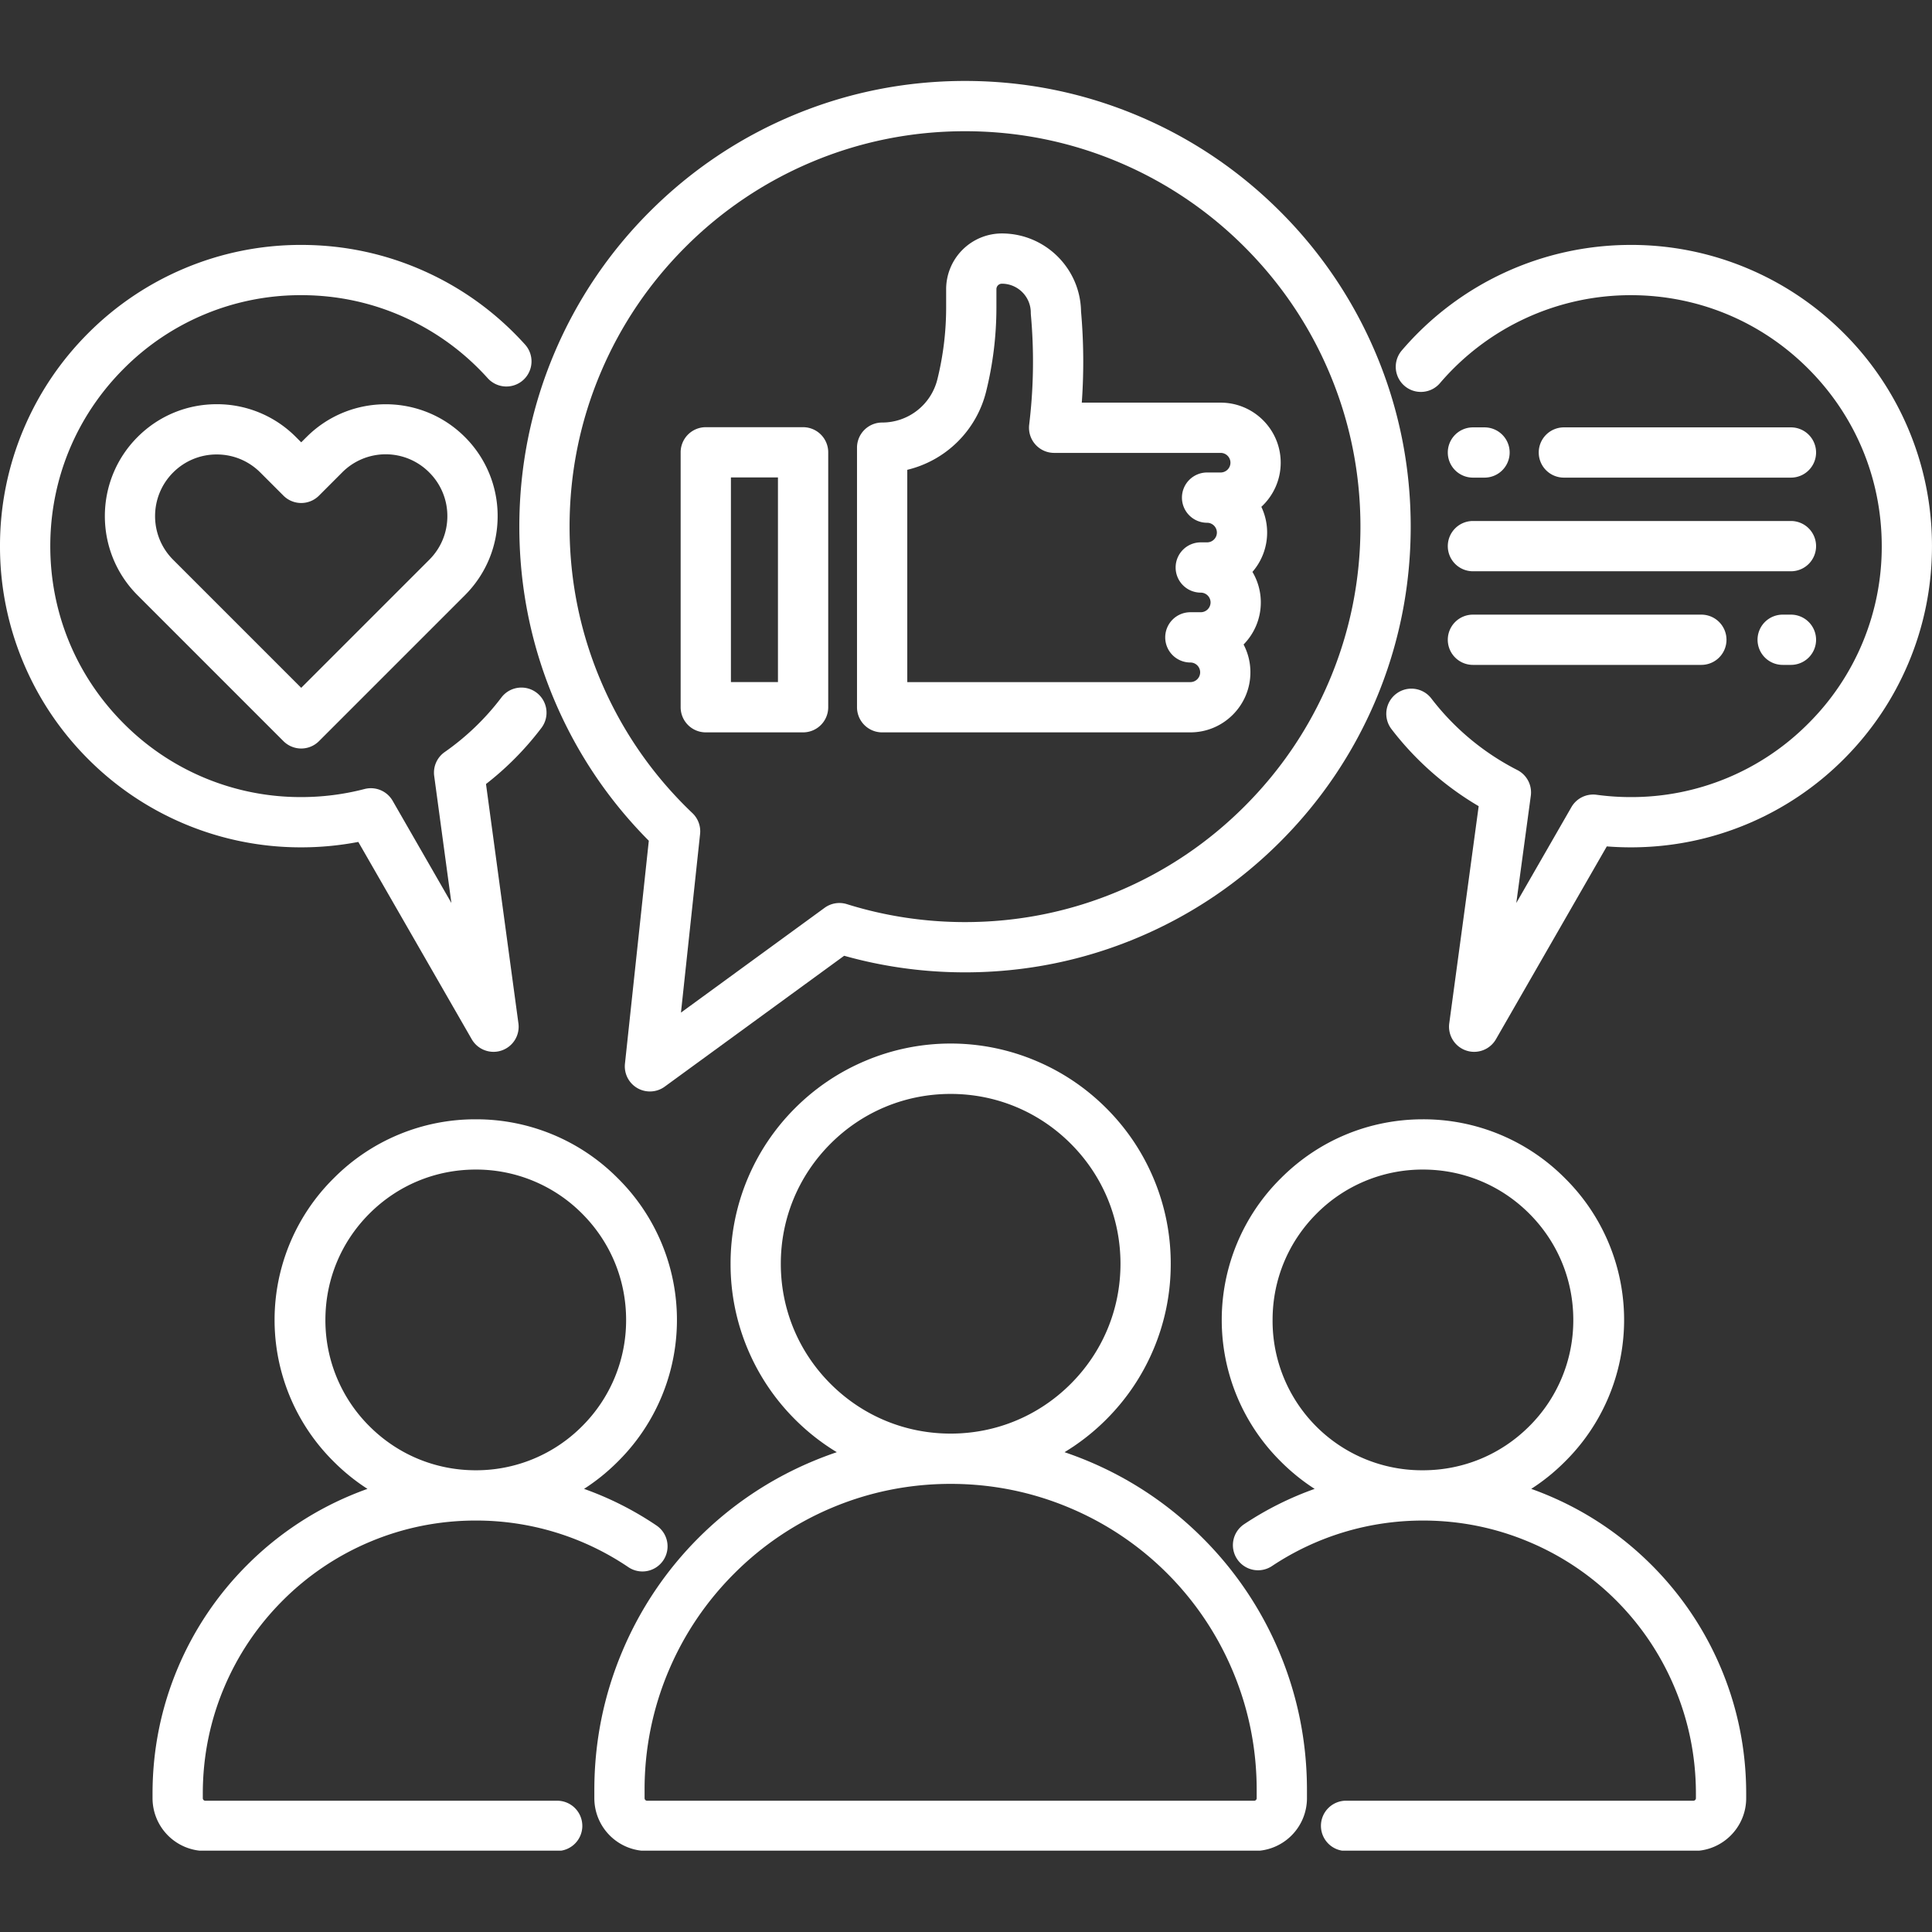
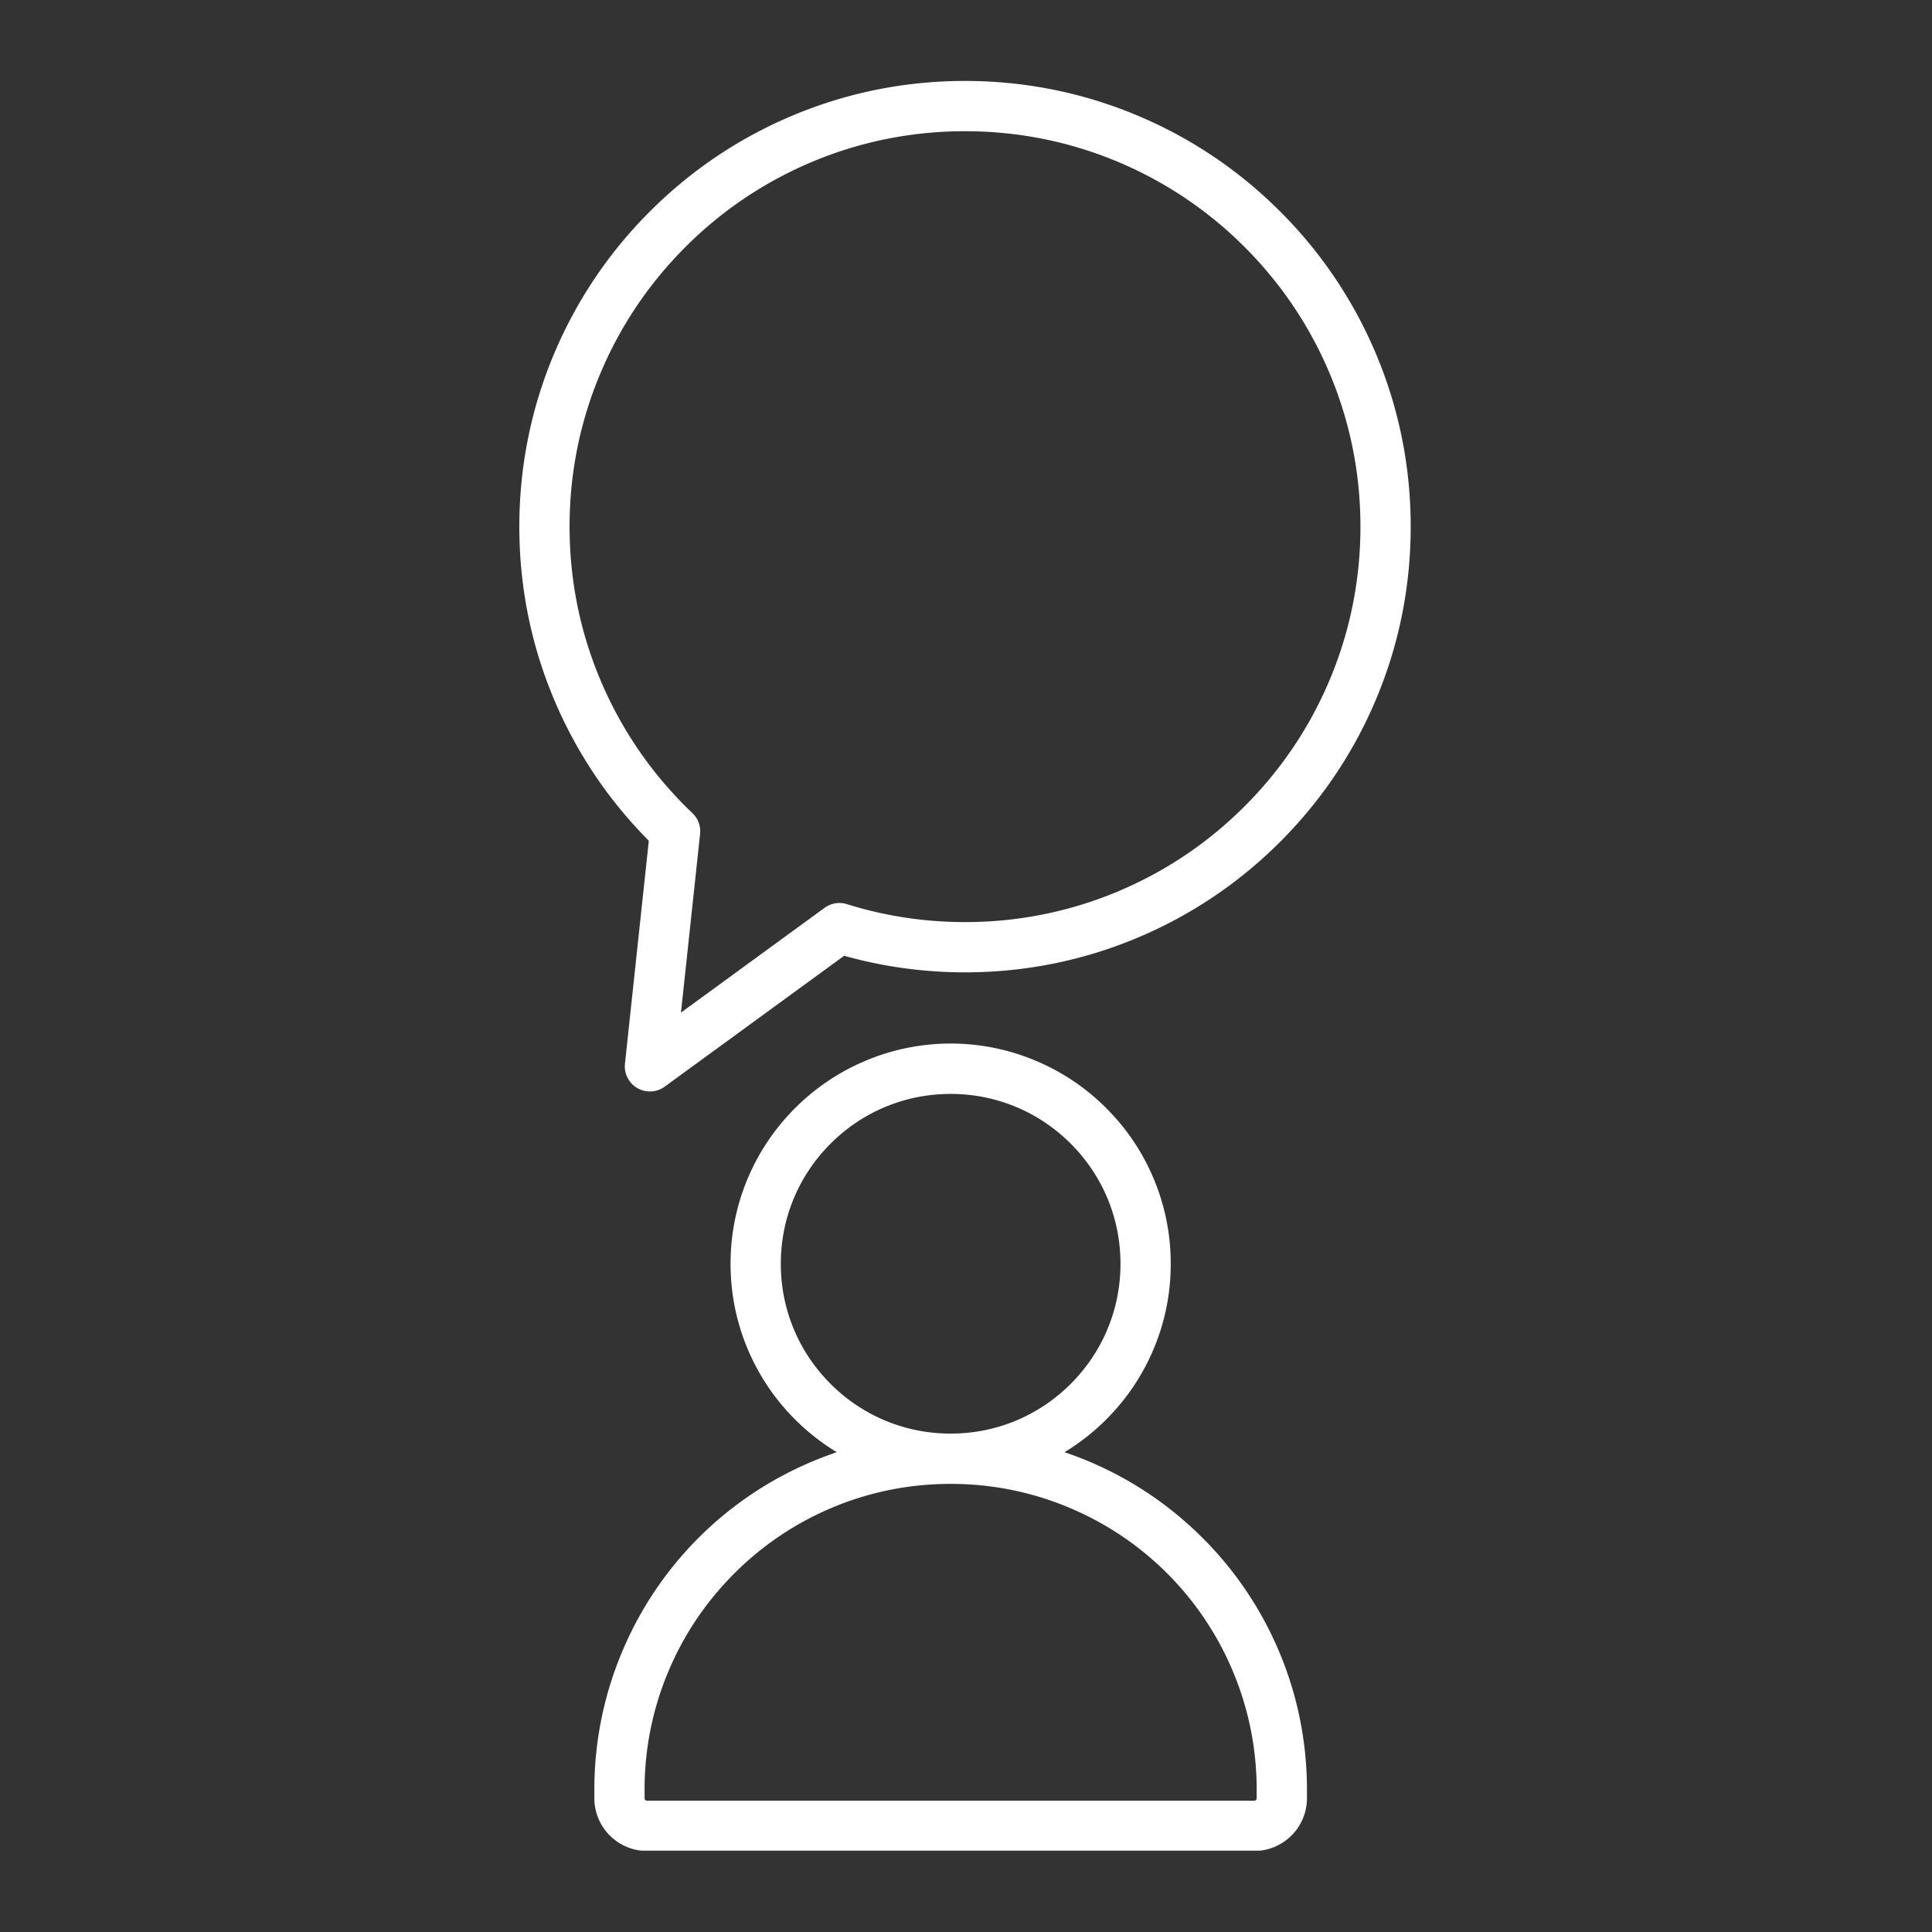
<svg xmlns="http://www.w3.org/2000/svg" preserveAspectRatio="xMidYMid meet" height="500" viewBox="0 0 375 375" zoomAndPan="magnify" width="500">
  <rect x="0" y="0" width="375" height="375" fill="#333333" stroke="none" />
  <defs>
    <clipPath id="A">
      <path clip-rule="nonzero" d="M115 202h139v157.211H115zm0 0" />
    </clipPath>
    <clipPath id="B">
-       <path clip-rule="nonzero" d="M29 217h103v142.211H29zm0 0" />
-     </clipPath>
+       </clipPath>
    <clipPath id="C">
-       <path clip-rule="nonzero" d="M237 217h102v142.211H237zm0 0" />
-     </clipPath>
+       </clipPath>
    <clipPath id="D">
      <path clip-rule="nonzero" d="M100 15.711h174V212H100zm0 0" />
    </clipPath>
  </defs>
  <g clip-path="url(#A)">
    <path d="M253.68 349.035v-1.613c0-9.332-1.828-18.391-5.437-26.922a68.93 68.93 0 0 0-14.816-21.98c-6.352-6.352-13.746-11.336-21.984-14.82-1.59-.672-3.199-1.281-4.82-1.832a42.68 42.68 0 0 0 8.105-6.359c3.922-3.922 7.004-8.492 9.152-13.578a42.42 42.42 0 0 0 3.359-16.629 42.44 42.44 0 0 0-3.359-16.633c-2.148-5.086-5.23-9.656-9.152-13.574s-8.488-7.004-13.578-9.156a42.49 42.49 0 0 0-33.258 0c-5.086 2.152-9.656 5.234-13.578 9.156s-7 8.488-9.152 13.574a42.44 42.44 0 0 0-3.359 16.633 42.42 42.42 0 0 0 3.359 16.629c2.152 5.086 5.23 9.656 9.152 13.578 2.461 2.457 5.172 4.586 8.109 6.359-1.625.551-3.234 1.16-4.824 1.832a68.9 68.9 0 0 0-36.801 36.801c-3.605 8.531-5.437 17.59-5.437 26.922v1.613a10.25 10.25 0 0 0 10.238 10.238h117.844a10.25 10.25 0 0 0 10.238-10.238zm-92.469-80.43c-6.227-6.227-9.656-14.504-9.656-23.309s3.43-17.082 9.656-23.309 14.504-9.656 23.309-9.656 17.082 3.43 23.309 9.656 9.656 14.504 9.656 23.309-3.43 17.082-9.656 23.309-14.504 9.656-23.309 9.656-17.082-3.43-23.309-9.656zm-36.098 80.43v-1.613a59.01 59.01 0 0 1 4.668-23.121c2.992-7.074 7.273-13.426 12.734-18.883a59.21 59.21 0 0 1 18.883-12.734c7.32-3.094 15.098-4.664 23.121-4.664s15.801 1.57 23.121 4.664a59.21 59.21 0 0 1 31.617 31.617c3.094 7.32 4.664 15.102 4.664 23.121v1.613c0 .266-.215.484-.48.484H125.598c-.266 0-.484-.219-.484-.484zm0 0" fill="#fff" />
  </g>
  <g clip-path="url(#B)">
    <path d="M113.027 354.398a4.88 4.88 0 0 0-4.875-4.879H39.844c-.266 0-.48-.219-.48-.484v-.914c0-7.156 1.398-14.094 4.16-20.621 2.668-6.309 6.488-11.977 11.355-16.844a52.85 52.85 0 0 1 16.844-11.355c6.531-2.762 13.469-4.164 20.621-4.164a52.7 52.7 0 0 1 29.621 9.047 4.88 4.88 0 0 0 6.773-1.312 4.88 4.88 0 0 0-1.312-6.773 62.44 62.44 0 0 0-14.062-7.109c2.328-1.496 4.512-3.254 6.516-5.258a38.68 38.68 0 0 0 0-55.07 38.68 38.68 0 0 0-27.535-11.406 38.68 38.68 0 0 0-27.535 11.406 38.68 38.68 0 0 0 0 55.07c2.004 2.004 4.188 3.762 6.516 5.258-1.145.406-2.277.848-3.402 1.324a62.52 62.52 0 0 0-19.941 13.441 62.51 62.51 0 0 0-13.445 19.941c-3.27 7.738-4.93 15.957-4.93 24.422v.918a10.25 10.25 0 0 0 10.238 10.238h68.305a4.88 4.88 0 0 0 4.879-4.875zM63.16 256.195c0-7.793 3.035-15.125 8.547-20.637s12.844-8.547 20.637-8.547a28.99 28.99 0 0 1 20.637 8.547c5.512 5.512 8.547 12.844 8.547 20.637a28.99 28.99 0 0 1-8.547 20.637 28.99 28.99 0 0 1-20.637 8.547c-7.793 0-15.125-3.035-20.637-8.547a28.99 28.99 0 0 1-8.547-20.637zm0 0" fill="#fff" />
  </g>
  <g clip-path="url(#C)">
    <path d="M320.555 303.754c-5.762-5.758-12.469-10.281-19.941-13.441-1.125-.477-2.262-.918-3.402-1.324 2.324-1.496 4.512-3.254 6.512-5.258a38.68 38.68 0 0 0 0-55.07 38.68 38.68 0 0 0-27.535-11.406c-10.398 0-20.18 4.051-27.535 11.406a38.68 38.68 0 0 0 0 55.07c2.004 2.004 4.191 3.762 6.52 5.262-4.801 1.703-9.395 3.996-13.691 6.855a4.88 4.88 0 0 0-1.359 6.766 4.88 4.88 0 0 0 6.762 1.359c8.688-5.781 18.824-8.836 29.305-8.836 7.156 0 14.094 1.398 20.625 4.16a52.74 52.74 0 0 1 28.199 28.199c2.758 6.531 4.16 13.469 4.16 20.621v.918a.48.48 0 0 1-.48.48h-67.426a4.88 4.88 0 0 0-4.875 4.879 4.88 4.88 0 0 0 4.875 4.879h67.426c5.645 0 10.238-4.594 10.238-10.238v-.918c0-8.465-1.66-16.684-4.934-24.422-3.16-7.469-7.684-14.18-13.441-19.941zm-44.363-18.375a28.99 28.99 0 0 1-29.184-29.184c0-7.793 3.035-15.125 8.547-20.637a28.99 28.99 0 0 1 20.637-8.547c7.793 0 15.125 3.035 20.637 8.547s8.547 12.844 8.547 20.637a28.99 28.99 0 0 1-8.547 20.637c-5.512 5.512-12.844 8.547-20.637 8.547zm0 0" fill="#fff" />
  </g>
  <g fill="#fff">
-     <path d="M59.504 84.82l-1.039 1.035-1.035-1.035a21.57 21.57 0 0 0-15.363-6.363c-5.801 0-11.258 2.258-15.359 6.363-8.473 8.469-8.473 22.254 0 30.723l28.309 28.313a4.89 4.89 0 0 0 3.449 1.43 4.88 4.88 0 0 0 3.449-1.43l28.313-28.312c4.105-4.105 6.363-9.559 6.363-15.363a21.6 21.6 0 0 0-6.363-15.363c-8.469-8.469-22.254-8.469-30.723.004zm23.824 23.824l-24.863 24.863-24.863-24.863c-4.668-4.668-4.668-12.262 0-16.93a11.9 11.9 0 0 1 8.461-3.504c3.199 0 6.207 1.246 8.465 3.504l4.488 4.488c1.906 1.906 4.992 1.906 6.898 0l4.484-4.488a11.9 11.9 0 0 1 16.93 0 11.91 11.91 0 0 1 3.504 8.465c0 3.199-1.242 6.203-3.504 8.465zm-24.863 55.825a58.75 58.75 0 0 0 11.082-1.051l22.016 38.297a4.88 4.88 0 0 0 4.23 2.445c.523 0 1.055-.082 1.574-.262a4.87 4.87 0 0 0 3.258-5.27l-6.293-46.449c4.047-3.145 7.656-6.801 10.762-10.898a4.88 4.88 0 0 0-.945-6.832c-2.145-1.629-5.207-1.207-6.832.941-3.098 4.086-6.797 7.645-11 10.582a4.87 4.87 0 0 0-2.039 4.652l3.34 24.648-11.402-19.832a4.88 4.88 0 0 0-5.457-2.293c-3.992 1.039-8.129 1.566-12.293 1.566a48.37 48.37 0 0 1-34.441-14.27c-9.199-9.199-14.266-21.43-14.266-34.441s5.066-25.242 14.266-34.445a48.37 48.37 0 0 1 34.441-14.266c7.027 0 13.805 1.461 20.141 4.344 6.129 2.789 11.531 6.75 16.059 11.773a4.88 4.88 0 0 0 6.887.359 4.88 4.88 0 0 0 .359-6.891C96.48 60.855 90 56.102 82.645 52.758c-7.617-3.461-15.75-5.219-24.18-5.219a58.08 58.08 0 0 0-22.758 4.598 58.24 58.24 0 0 0-18.582 12.527c-5.367 5.367-9.582 11.621-12.527 18.582A58.08 58.08 0 0 0 0 106.004a58.07 58.07 0 0 0 4.598 22.758c2.945 6.965 7.16 13.219 12.527 18.586a58.24 58.24 0 0 0 18.582 12.527 58.15 58.15 0 0 0 22.758 4.594zm227.43-71.762h2.25a4.88 4.88 0 0 0 4.879-4.879 4.88 4.88 0 0 0-4.879-4.875h-2.25a4.88 4.88 0 0 0-4.879 4.875 4.88 4.88 0 0 0 4.879 4.879zm84.507-9.461a58.24 58.24 0 0 0-12.527-18.582 58.24 58.24 0 0 0-18.582-12.527 58.08 58.08 0 0 0-22.758-4.598c-17.113 0-33.316 7.465-44.449 20.484a4.88 4.88 0 0 0 .535 6.879c2.047 1.75 5.129 1.508 6.879-.539 9.277-10.848 22.777-17.07 37.035-17.07 13.012 0 25.242 5.066 34.441 14.266s14.27 21.434 14.27 34.445a48.37 48.37 0 0 1-14.27 34.441 48.37 48.37 0 0 1-34.441 14.27 49.6 49.6 0 0 1-6.641-.449 4.87 4.87 0 0 0-4.887 2.402l-10.695 18.602 2.816-20.805a4.87 4.87 0 0 0-2.621-5.004 49.19 49.19 0 0 1-16.68-13.879c-1.637-2.141-4.699-2.547-6.836-.91a4.88 4.88 0 0 0-.91 6.84c4.602 6.012 10.406 11.137 16.93 14.965l-5.711 42.152a4.88 4.88 0 0 0 3.262 5.27 4.78 4.78 0 0 0 1.57.262 4.88 4.88 0 0 0 4.23-2.445l21.516-37.43a59.74 59.74 0 0 0 4.652.184c7.895 0 15.551-1.547 22.762-4.594a58.29 58.29 0 0 0 18.582-12.527c5.367-5.367 9.582-11.621 12.527-18.586 3.047-7.207 4.594-14.867 4.594-22.758s-1.543-15.547-4.594-22.758zm0 0" />
-     <path d="M347.625 92.707a4.88 4.88 0 0 0 4.875-4.879 4.88 4.88 0 0 0-4.875-4.875h-44.082a4.88 4.88 0 0 0-4.875 4.875 4.88 4.88 0 0 0 4.875 4.879zm-61.73 18.176h61.73a4.88 4.88 0 0 0 4.875-4.879 4.88 4.88 0 0 0-4.875-4.879h-61.73a4.88 4.88 0 0 0-4.879 4.879 4.88 4.88 0 0 0 4.879 4.879zm61.73 8.418h-1.609a4.88 4.88 0 0 0-4.879 4.879 4.88 4.88 0 0 0 4.879 4.875h1.609a4.88 4.88 0 0 0 4.875-4.875 4.88 4.88 0 0 0-4.875-4.879zm-61.73 9.754h44.336a4.88 4.88 0 0 0 4.879-4.875 4.88 4.88 0 0 0-4.879-4.879h-44.336a4.88 4.88 0 0 0-4.879 4.879 4.88 4.88 0 0 0 4.879 4.875zm-114.672 13.097h59.824c6.426 0 11.656-5.23 11.656-11.656 0-1.949-.477-3.785-1.324-5.398 2.066-2.105 3.344-4.988 3.344-8.164a11.59 11.59 0 0 0-1.625-5.93 11.63 11.63 0 0 0 2.852-7.633 11.58 11.58 0 0 0-1.125-4.996c2.309-2.133 3.758-5.184 3.758-8.566 0-6.43-5.23-11.656-11.66-11.656h-26.949a111.14 111.14 0 0 0-.145-17.703c-.129-8.367-6.973-15.137-15.371-15.137a10.83 10.83 0 0 0-10.812 10.816v3.563a58.03 58.03 0 0 1-1.703 13.938 11.03 11.03 0 0 1-10.719 8.383 4.88 4.88 0 0 0-4.879 4.875v50.391a4.88 4.88 0 0 0 4.879 4.875zm4.879-50.961a20.77 20.77 0 0 0 15.309-15.215 67.76 67.76 0 0 0 1.992-16.289v-3.562a1.06 1.06 0 0 1 1.055-1.059c3.098 0 5.617 2.52 5.617 5.617a5.56 5.56 0 0 0 .02.441c.605 6.688.539 13.465-.199 20.141l-.137 1.223c-.152 1.379.289 2.758 1.215 3.793a4.87 4.87 0 0 0 3.633 1.625h32.316c1.051 0 1.906.852 1.906 1.902s-.855 1.902-1.906 1.902h-2.629a4.88 4.88 0 0 0-4.879 4.879 4.88 4.88 0 0 0 4.879 4.879c1.047 0 1.902.852 1.902 1.902s-.855 1.902-1.902 1.902h-1.23a4.88 4.88 0 0 0-4.875 4.879 4.88 4.88 0 0 0 4.875 4.879c1.051 0 1.906.852 1.906 1.902a1.91 1.91 0 0 1-1.906 1.902h-2.016a4.88 4.88 0 0 0-4.879 4.879 4.88 4.88 0 0 0 4.879 4.879 1.9 1.9 0 0 1 1.902 1.902c0 1.05-.852 1.902-1.902 1.902h-54.945zm-39.11 50.961h18.887a4.88 4.88 0 0 0 4.879-4.875v-49.48a4.88 4.88 0 0 0-4.879-4.879h-18.887a4.88 4.88 0 0 0-4.879 4.879v49.48a4.88 4.88 0 0 0 4.879 4.875zm4.879-49.48H151v39.723h-9.129zm0 0" />
-   </g>
+     </g>
  <g clip-path="url(#D)">
    <path d="M108.031 136.895c4.309 9.84 10.324 18.672 17.902 26.293l-4.629 43.266a4.87 4.87 0 0 0 4.848 5.398 4.85 4.85 0 0 0 2.875-.941l34.824-25.398c7.605 2.137 15.484 3.219 23.457 3.219 11.676 0 23.008-2.289 33.676-6.801 10.301-4.355 19.551-10.594 27.496-18.539s14.18-17.195 18.539-27.496c4.512-10.668 6.797-21.996 6.797-33.676s-2.285-23.004-6.797-33.672a86.23 86.23 0 0 0-18.539-27.496c-7.945-7.945-17.195-14.184-27.496-18.539-10.668-4.512-22-6.801-33.676-6.801S164.301 18 153.633 22.512c-10.301 4.355-19.551 10.594-27.496 18.539a86.23 86.23 0 0 0-18.539 27.496c-4.512 10.668-6.797 21.996-6.797 33.672 0 12.055 2.43 23.723 7.23 34.676zm8.555-64.547c3.863-9.141 9.398-17.348 16.449-24.398a76.56 76.56 0 0 1 24.398-16.453c9.461-4 19.512-6.027 29.875-6.027s20.414 2.027 29.875 6.027a76.56 76.56 0 0 1 24.398 16.453c7.047 7.051 12.586 15.258 16.449 24.398 4.004 9.461 6.031 19.512 6.031 29.875s-2.027 20.414-6.031 29.875c-3.863 9.137-9.398 17.348-16.449 24.395-7.051 7.055-15.262 12.586-24.398 16.453-9.461 4-19.512 6.031-29.875 6.031-7.82 0-15.535-1.172-22.926-3.484-1.477-.461-3.082-.195-4.328.715l-27.879 20.336 3.711-34.668a4.87 4.87 0 0 0-1.488-4.051c-7.457-7.098-13.32-15.457-17.43-24.844-4.254-9.711-6.414-20.062-6.414-30.758 0-10.367 2.027-20.414 6.031-29.875zm0 0" fill="#fff" />
  </g>
</svg>